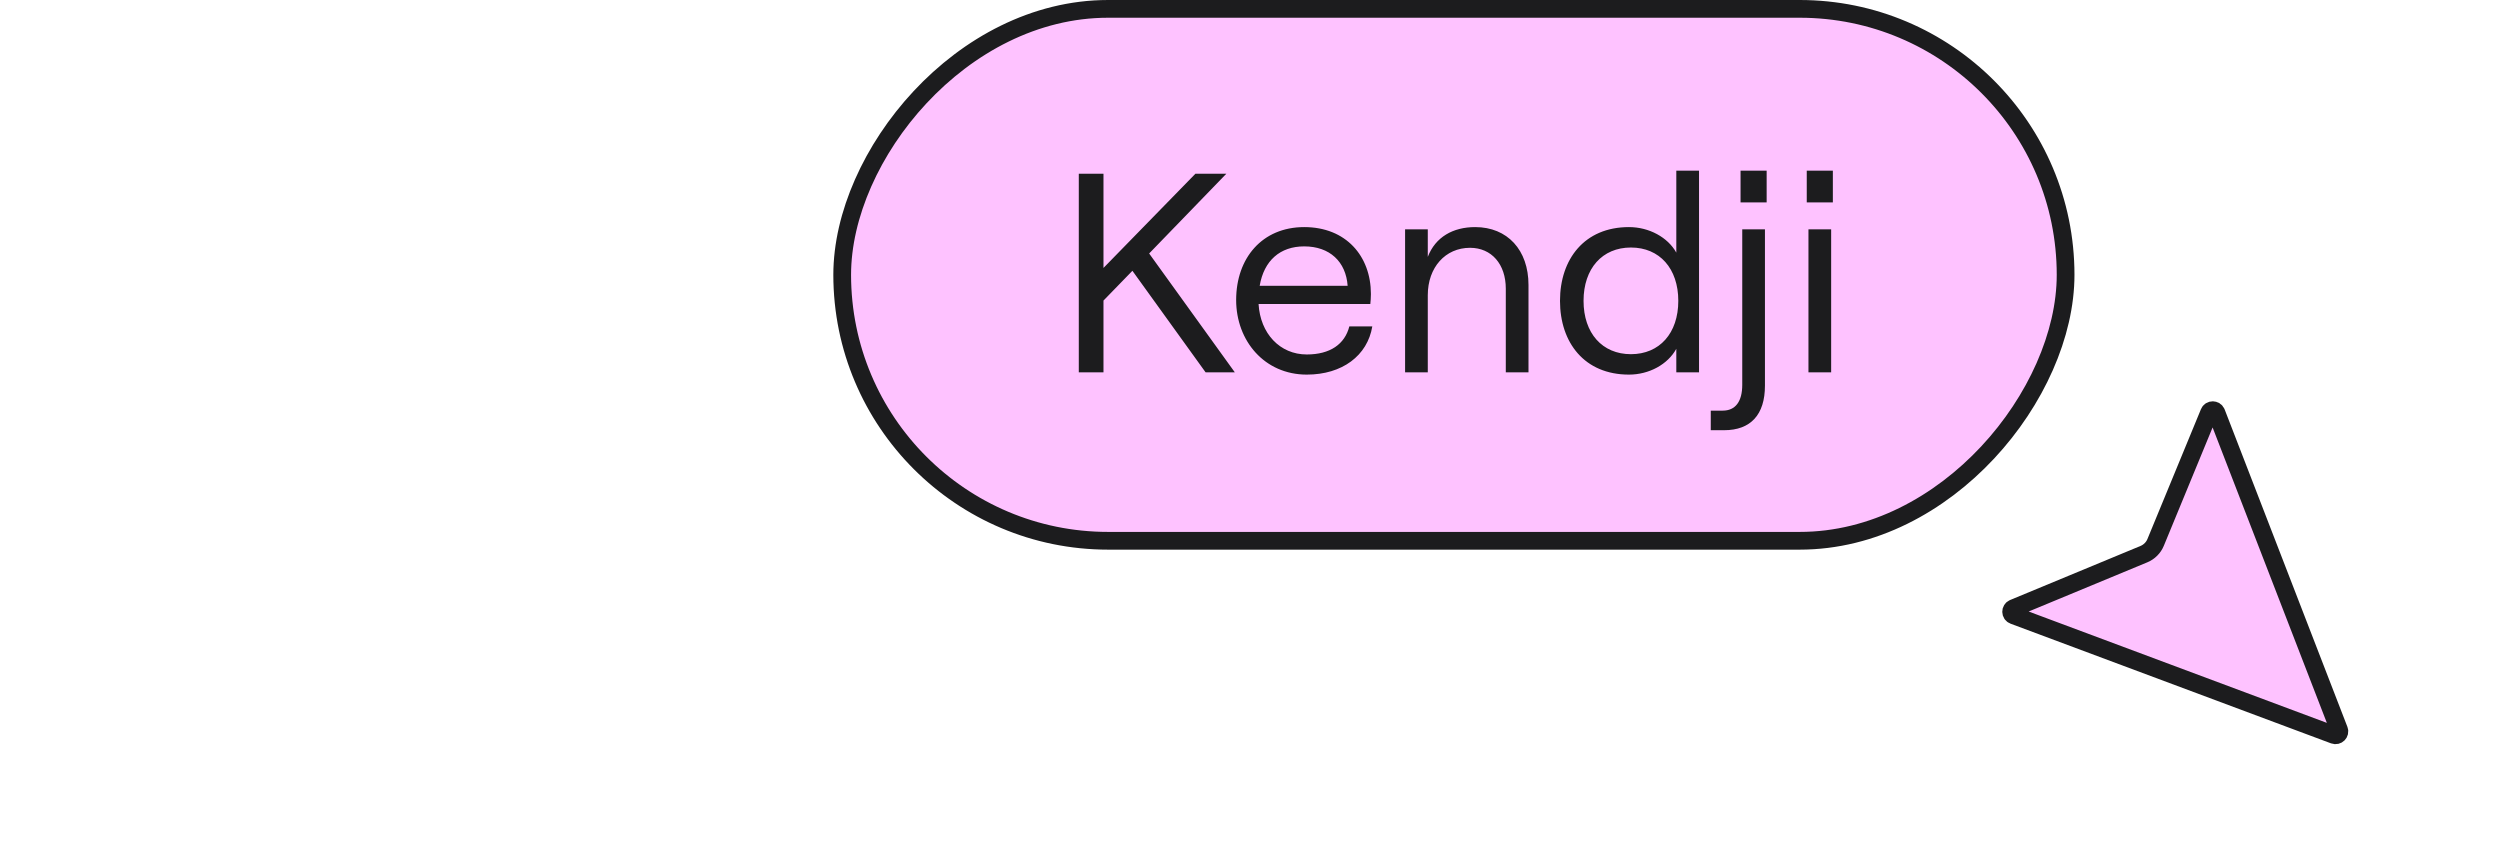
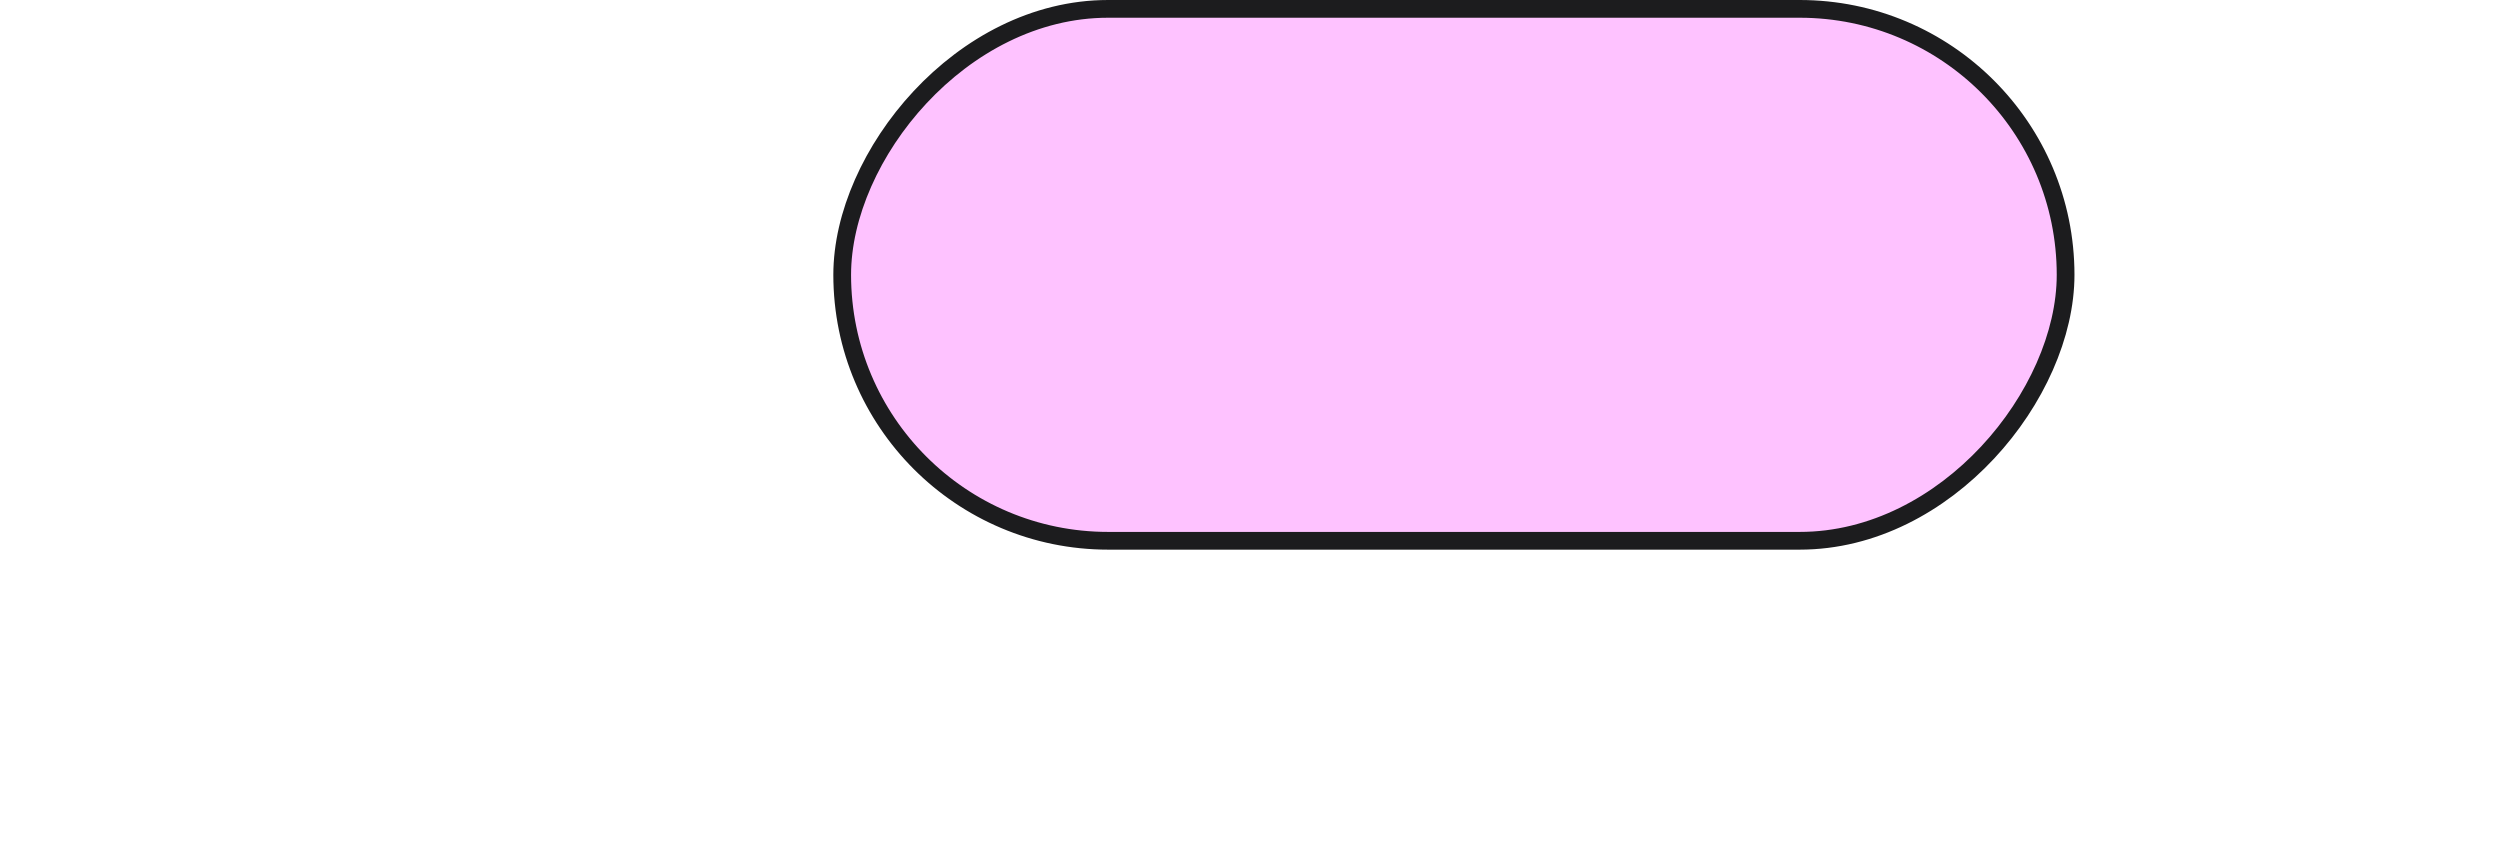
<svg xmlns="http://www.w3.org/2000/svg" width="141" height="48" viewBox="0 0 141 48" fill="none">
-   <path d="M131.927 41.175L125.004 23.273C124.932 23.089 124.671 23.086 124.596 23.269L121.577 30.593C121.454 30.891 121.216 31.129 120.917 31.253L113.563 34.302C113.379 34.378 113.384 34.637 113.57 34.707L131.645 41.457C131.822 41.523 131.995 41.35 131.927 41.175Z" fill="#FEC2FF" stroke="#1C1C1E" />
  <rect x="0.5" y="-0.5" width="69" height="30" rx="15" transform="matrix(1 0 0 -1 47 30)" fill="#FEC2FF" />
  <rect x="0.5" y="-0.5" width="69" height="30" rx="15" transform="matrix(1 0 0 -1 47 30)" stroke="#1C1C1E" />
-   <path d="M62.236 21H60.844V9.8H62.236V15.112L67.42 9.8H69.164L64.812 14.296L69.644 21H67.996L63.868 15.272L62.236 16.952V21ZM73.703 21.128C71.319 21.128 69.719 19.224 69.719 16.92C69.719 14.552 71.191 12.808 73.558 12.808C75.91 12.808 77.319 14.44 77.319 16.584C77.319 16.76 77.302 17.032 77.287 17.144H70.983C71.079 18.808 72.183 19.992 73.703 19.992C75.014 19.992 75.847 19.416 76.103 18.408H77.398C77.126 20.056 75.703 21.128 73.703 21.128ZM71.046 16.12H76.007C75.91 14.76 74.999 13.896 73.558 13.896C72.198 13.896 71.287 14.696 71.046 16.12ZM79.247 21V12.936H80.527V14.488C80.959 13.368 81.951 12.808 83.199 12.808C85.023 12.808 86.207 14.104 86.207 16.072V21H84.927V16.28C84.927 14.904 84.127 13.976 82.911 13.976C81.519 13.976 80.527 15.08 80.527 16.648V21H79.247ZM91.873 21.128C89.361 21.128 87.984 19.32 87.984 16.968C87.984 14.616 89.361 12.808 91.873 12.808C93.008 12.808 94.064 13.384 94.544 14.248V9.624H95.825V21H94.544V19.672C94.064 20.552 93.008 21.128 91.873 21.128ZM89.312 16.968C89.312 18.792 90.368 19.976 91.984 19.976C93.6 19.976 94.656 18.792 94.656 16.968C94.656 15.144 93.6 13.96 91.984 13.96C90.368 13.96 89.312 15.144 89.312 16.968ZM96.487 24.264V23.16H97.159C97.879 23.16 98.263 22.648 98.263 21.704V12.936H99.543V21.752C99.543 23.384 98.743 24.264 97.239 24.264H96.487ZM98.167 11.416V9.624H99.639V11.416H98.167ZM101.997 21V12.936H103.277V21H101.997ZM101.901 11.416V9.624H103.373V11.416H101.901Z" fill="#1C1C1E" />
</svg>